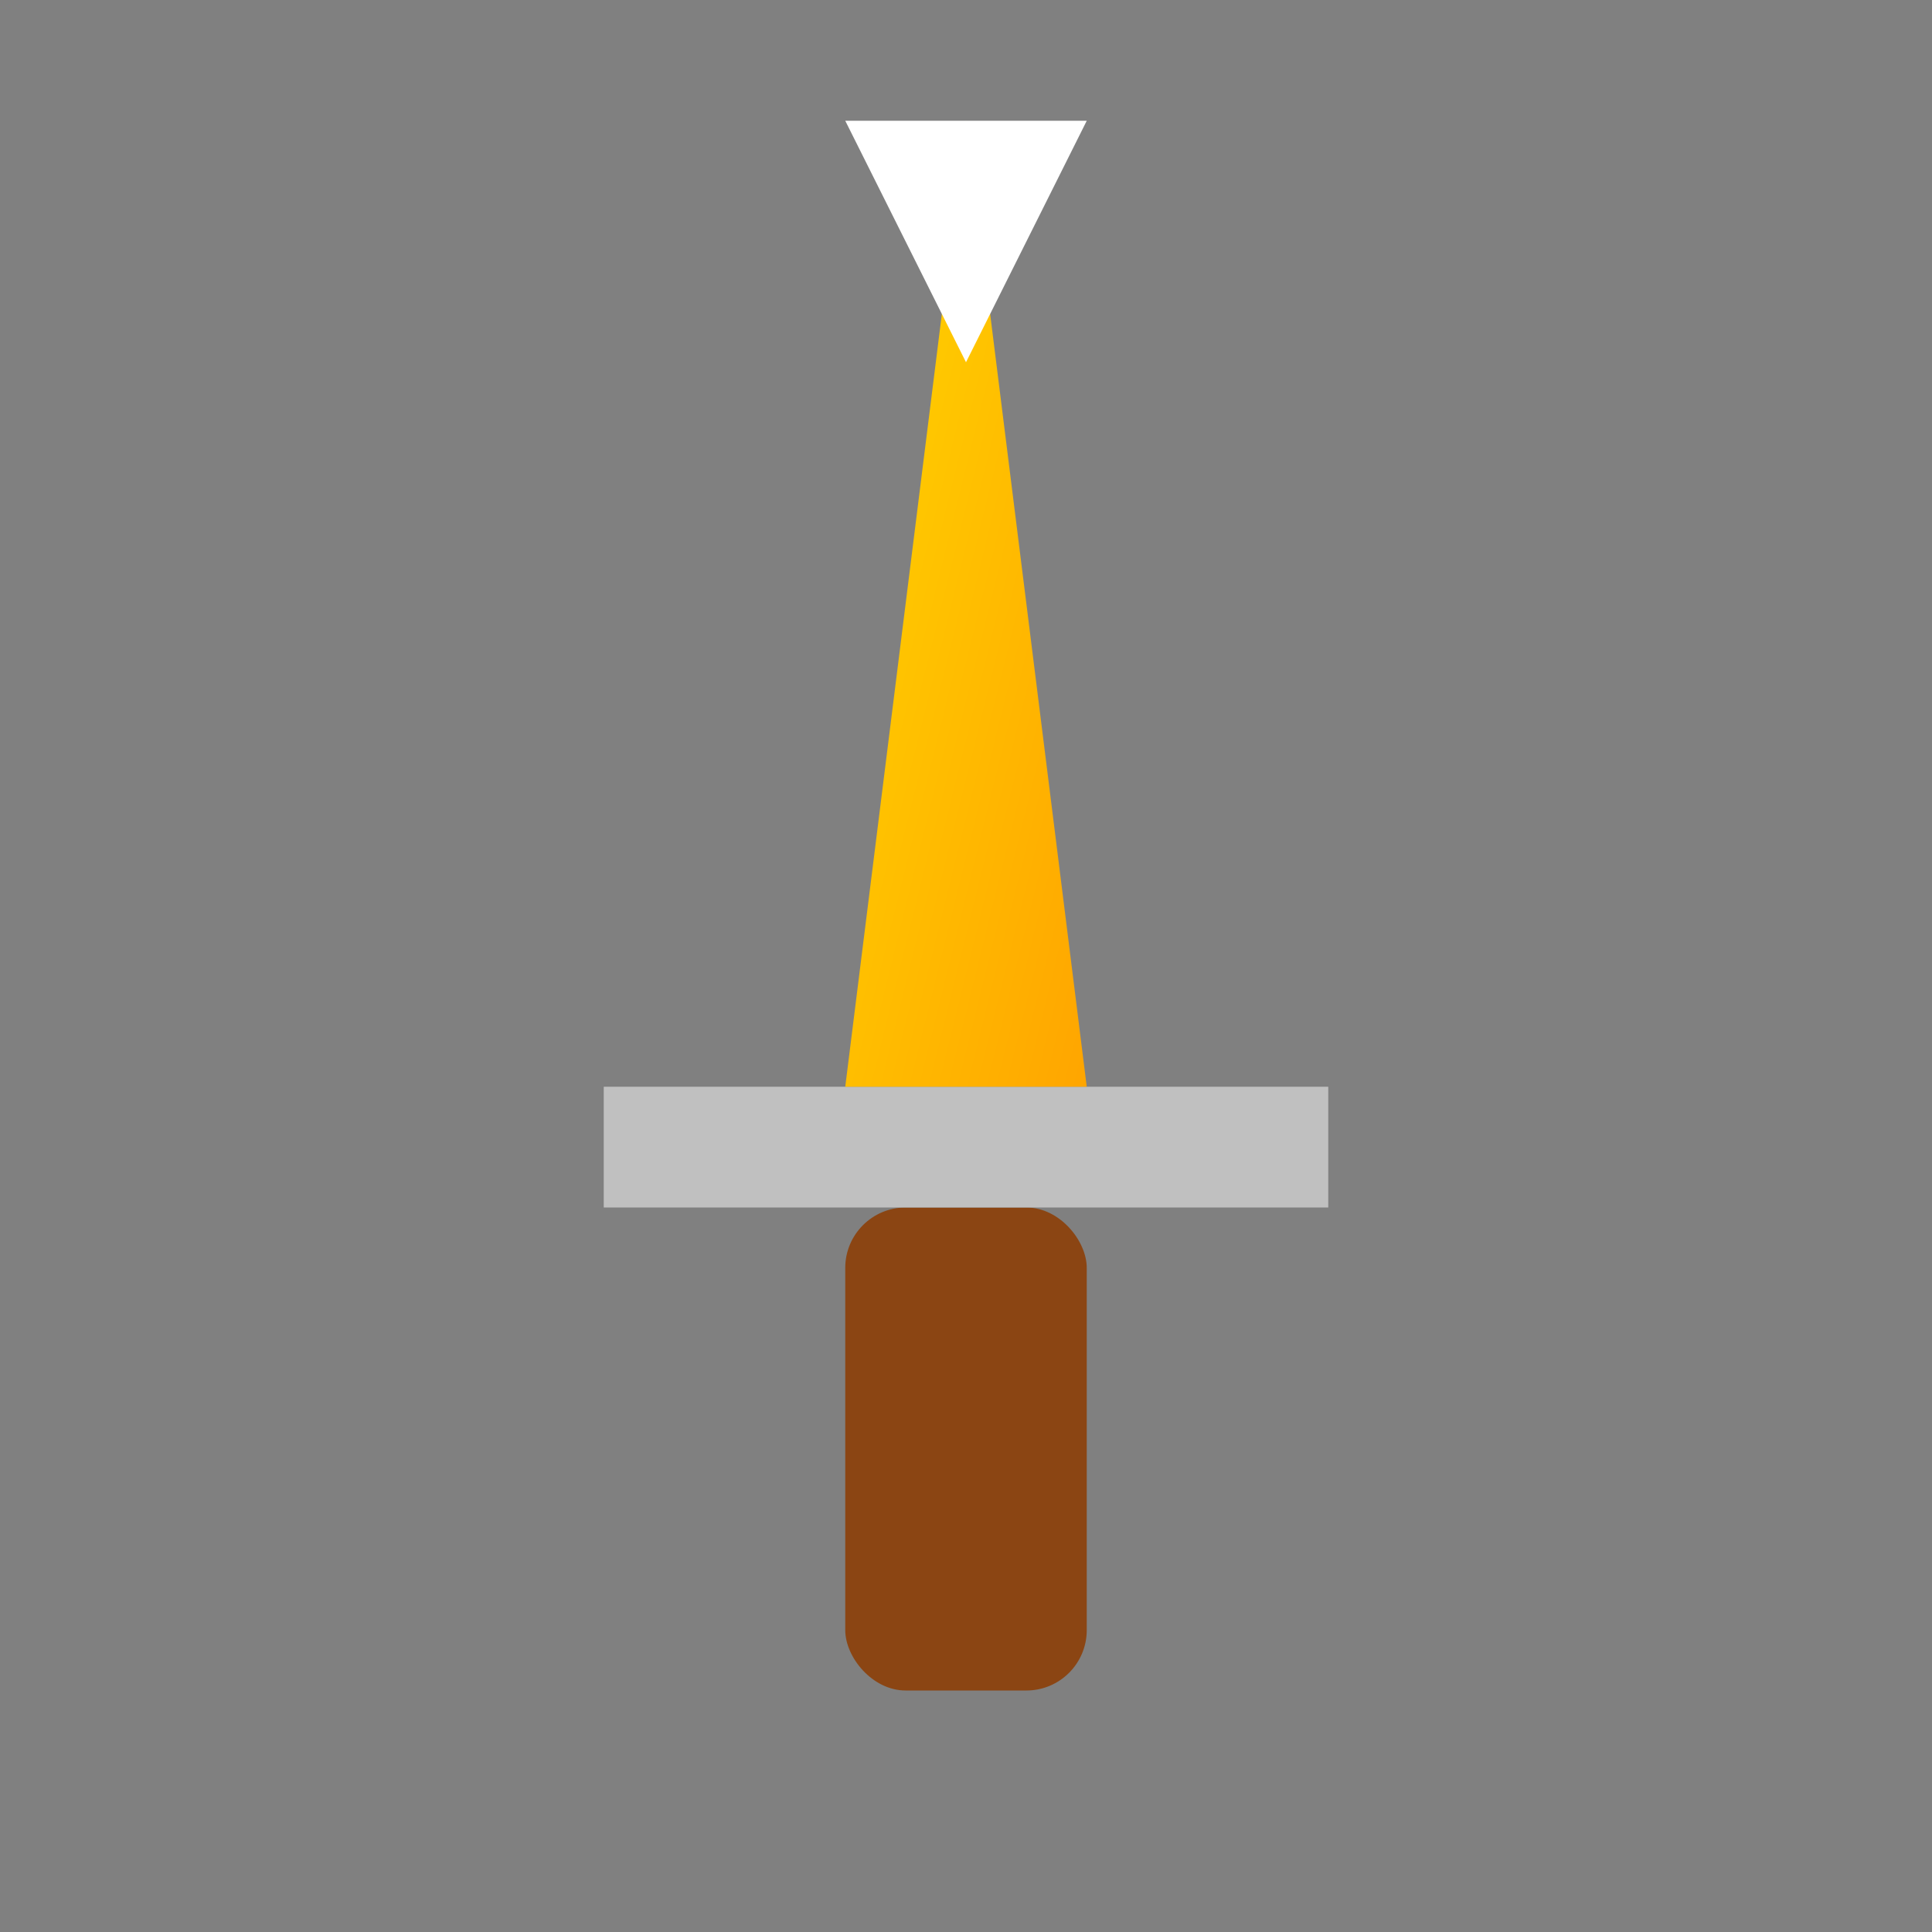
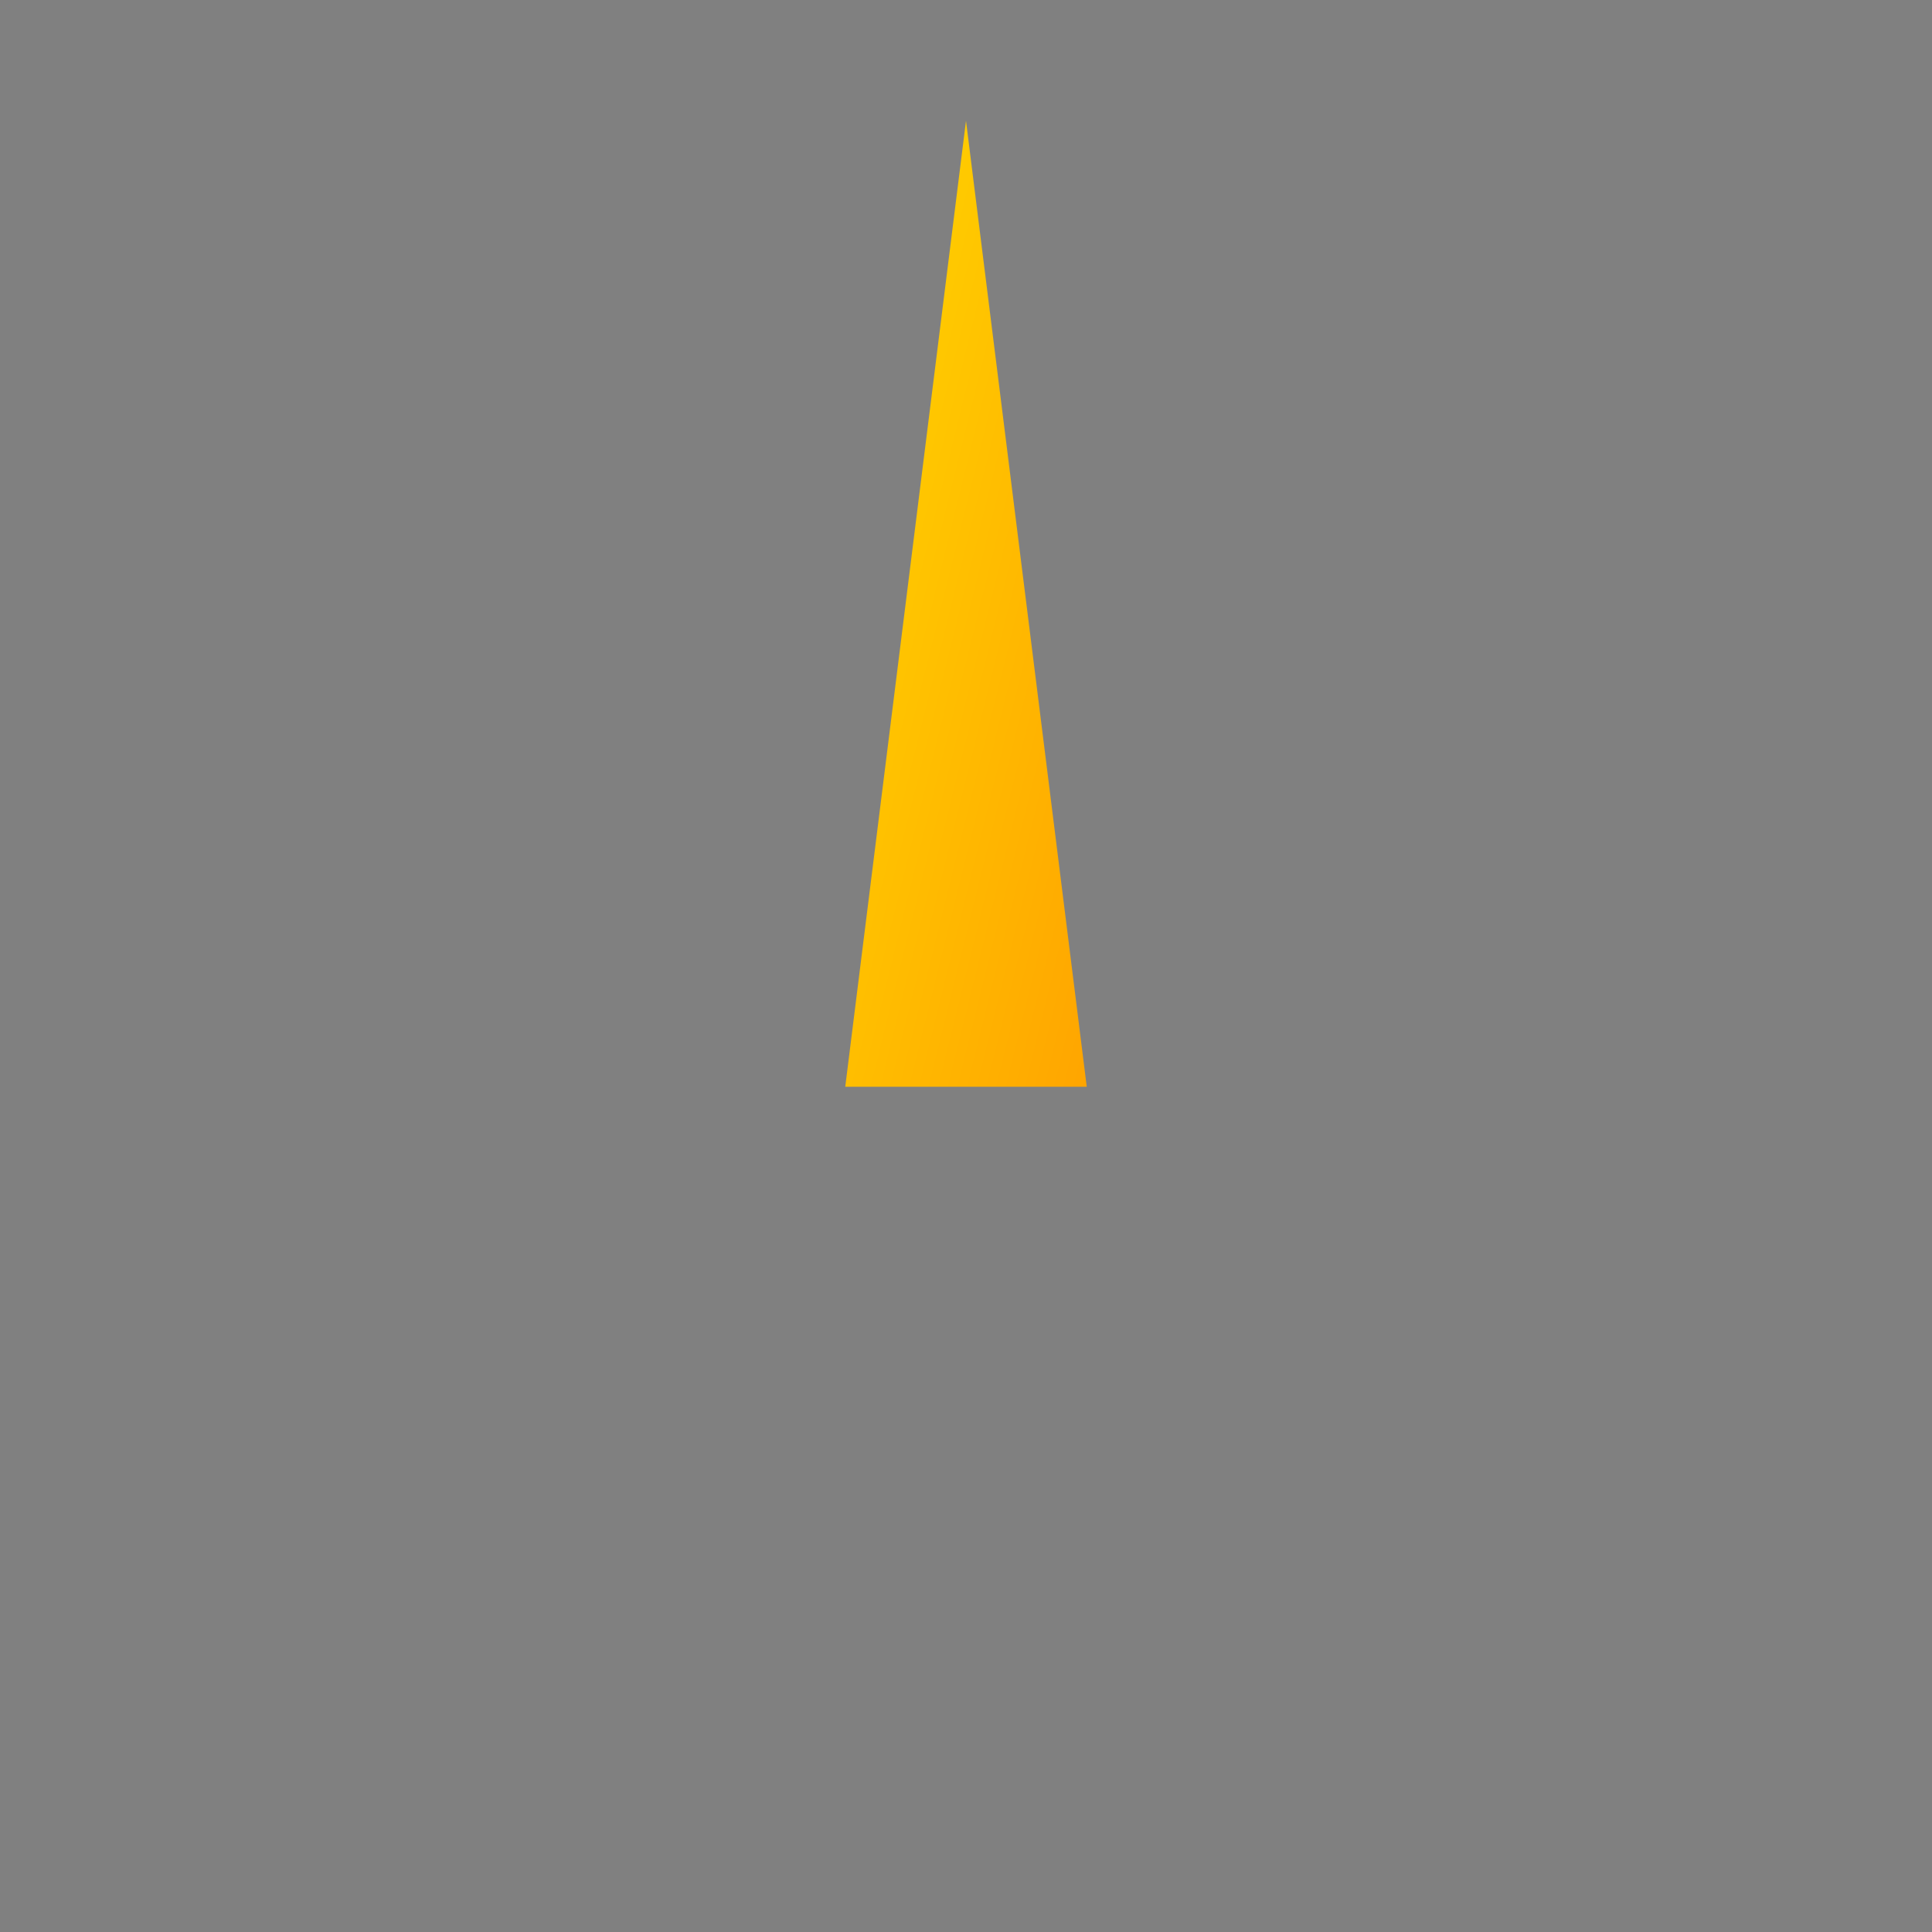
<svg xmlns="http://www.w3.org/2000/svg" viewBox="0 0 32 32" width="32" height="32">
  <rect x="0" y="0" width="32" height="32" fill="#808080" stroke="none" />
  <defs>
    <linearGradient id="swordGradient" x1="0%" y1="0%" x2="100%" y2="100%">
      <stop offset="0%" style="stop-color:#FFD700;stop-opacity:1" />
      <stop offset="100%" style="stop-color:#FFA500;stop-opacity:1" />
    </linearGradient>
  </defs>
-   <rect x="14" y="20" width="4" height="8" fill="#8B4513" rx="1" />
-   <rect x="10" y="18" width="12" height="2" fill="#C0C0C0" />
  <polygon points="16,2 14,18 18,18" fill="url(#swordGradient)" />
-   <polygon points="14,2 16,6 18,2" fill="#FFFFFF" />
</svg>